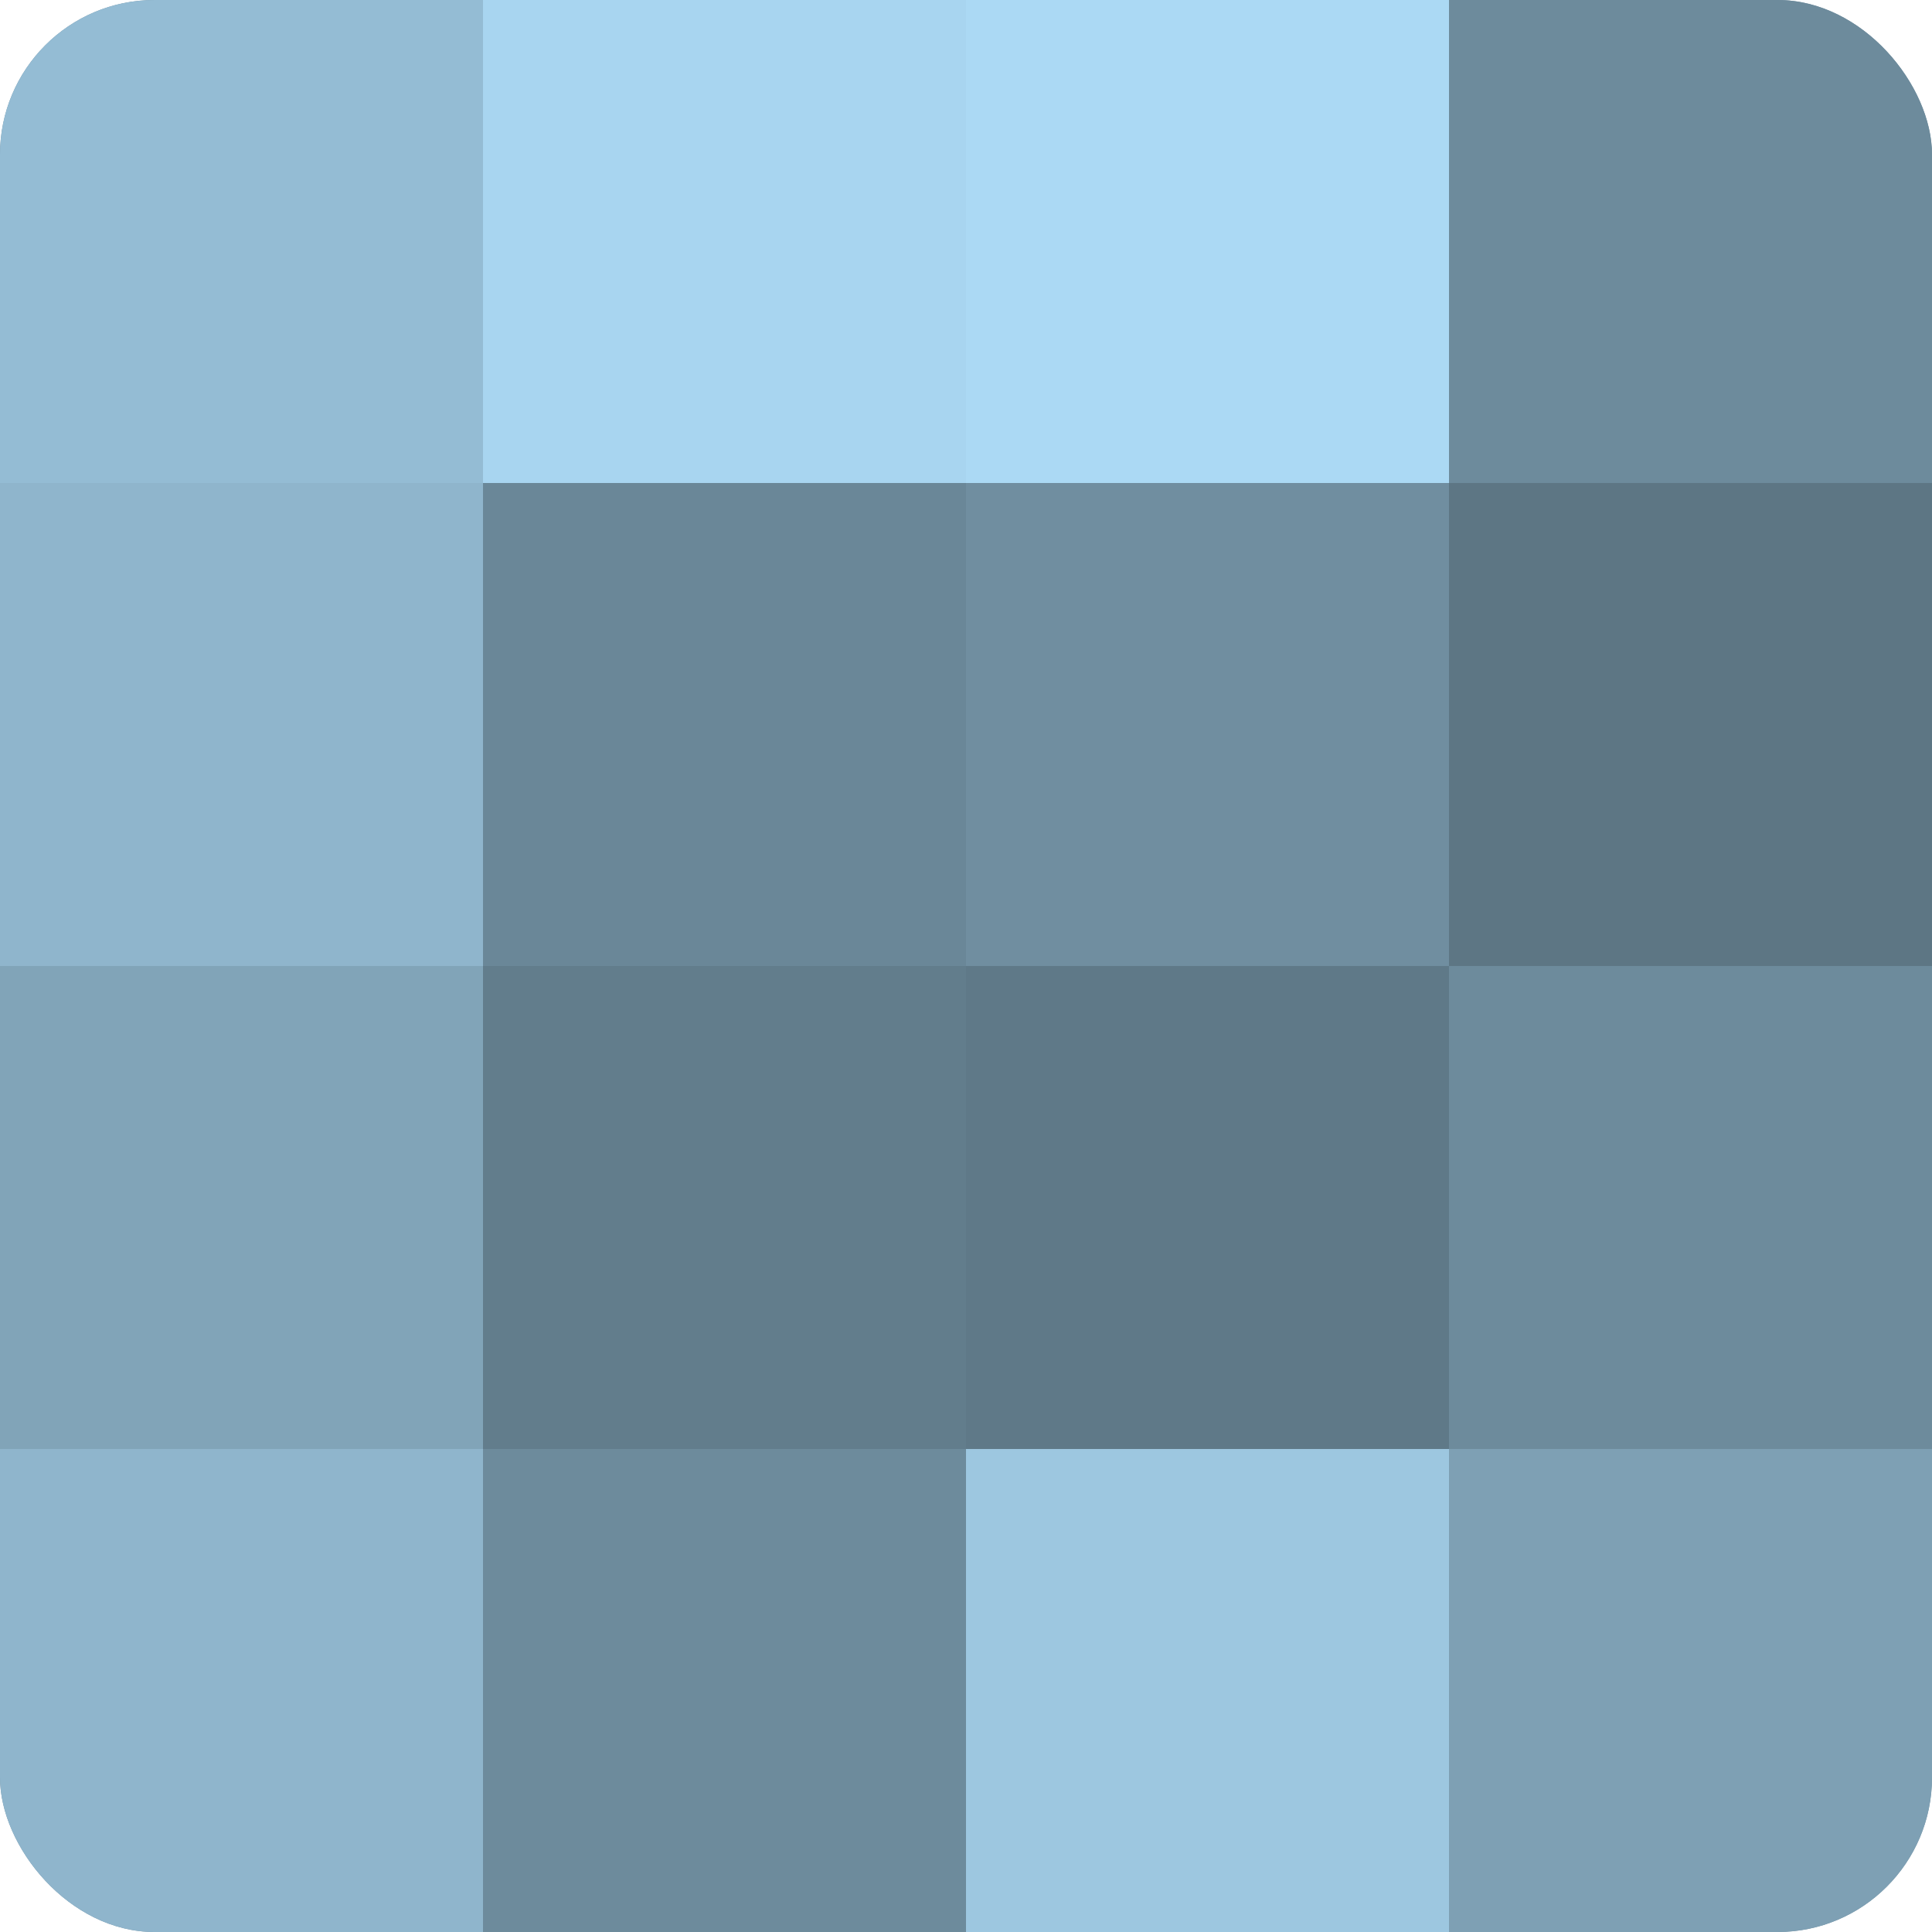
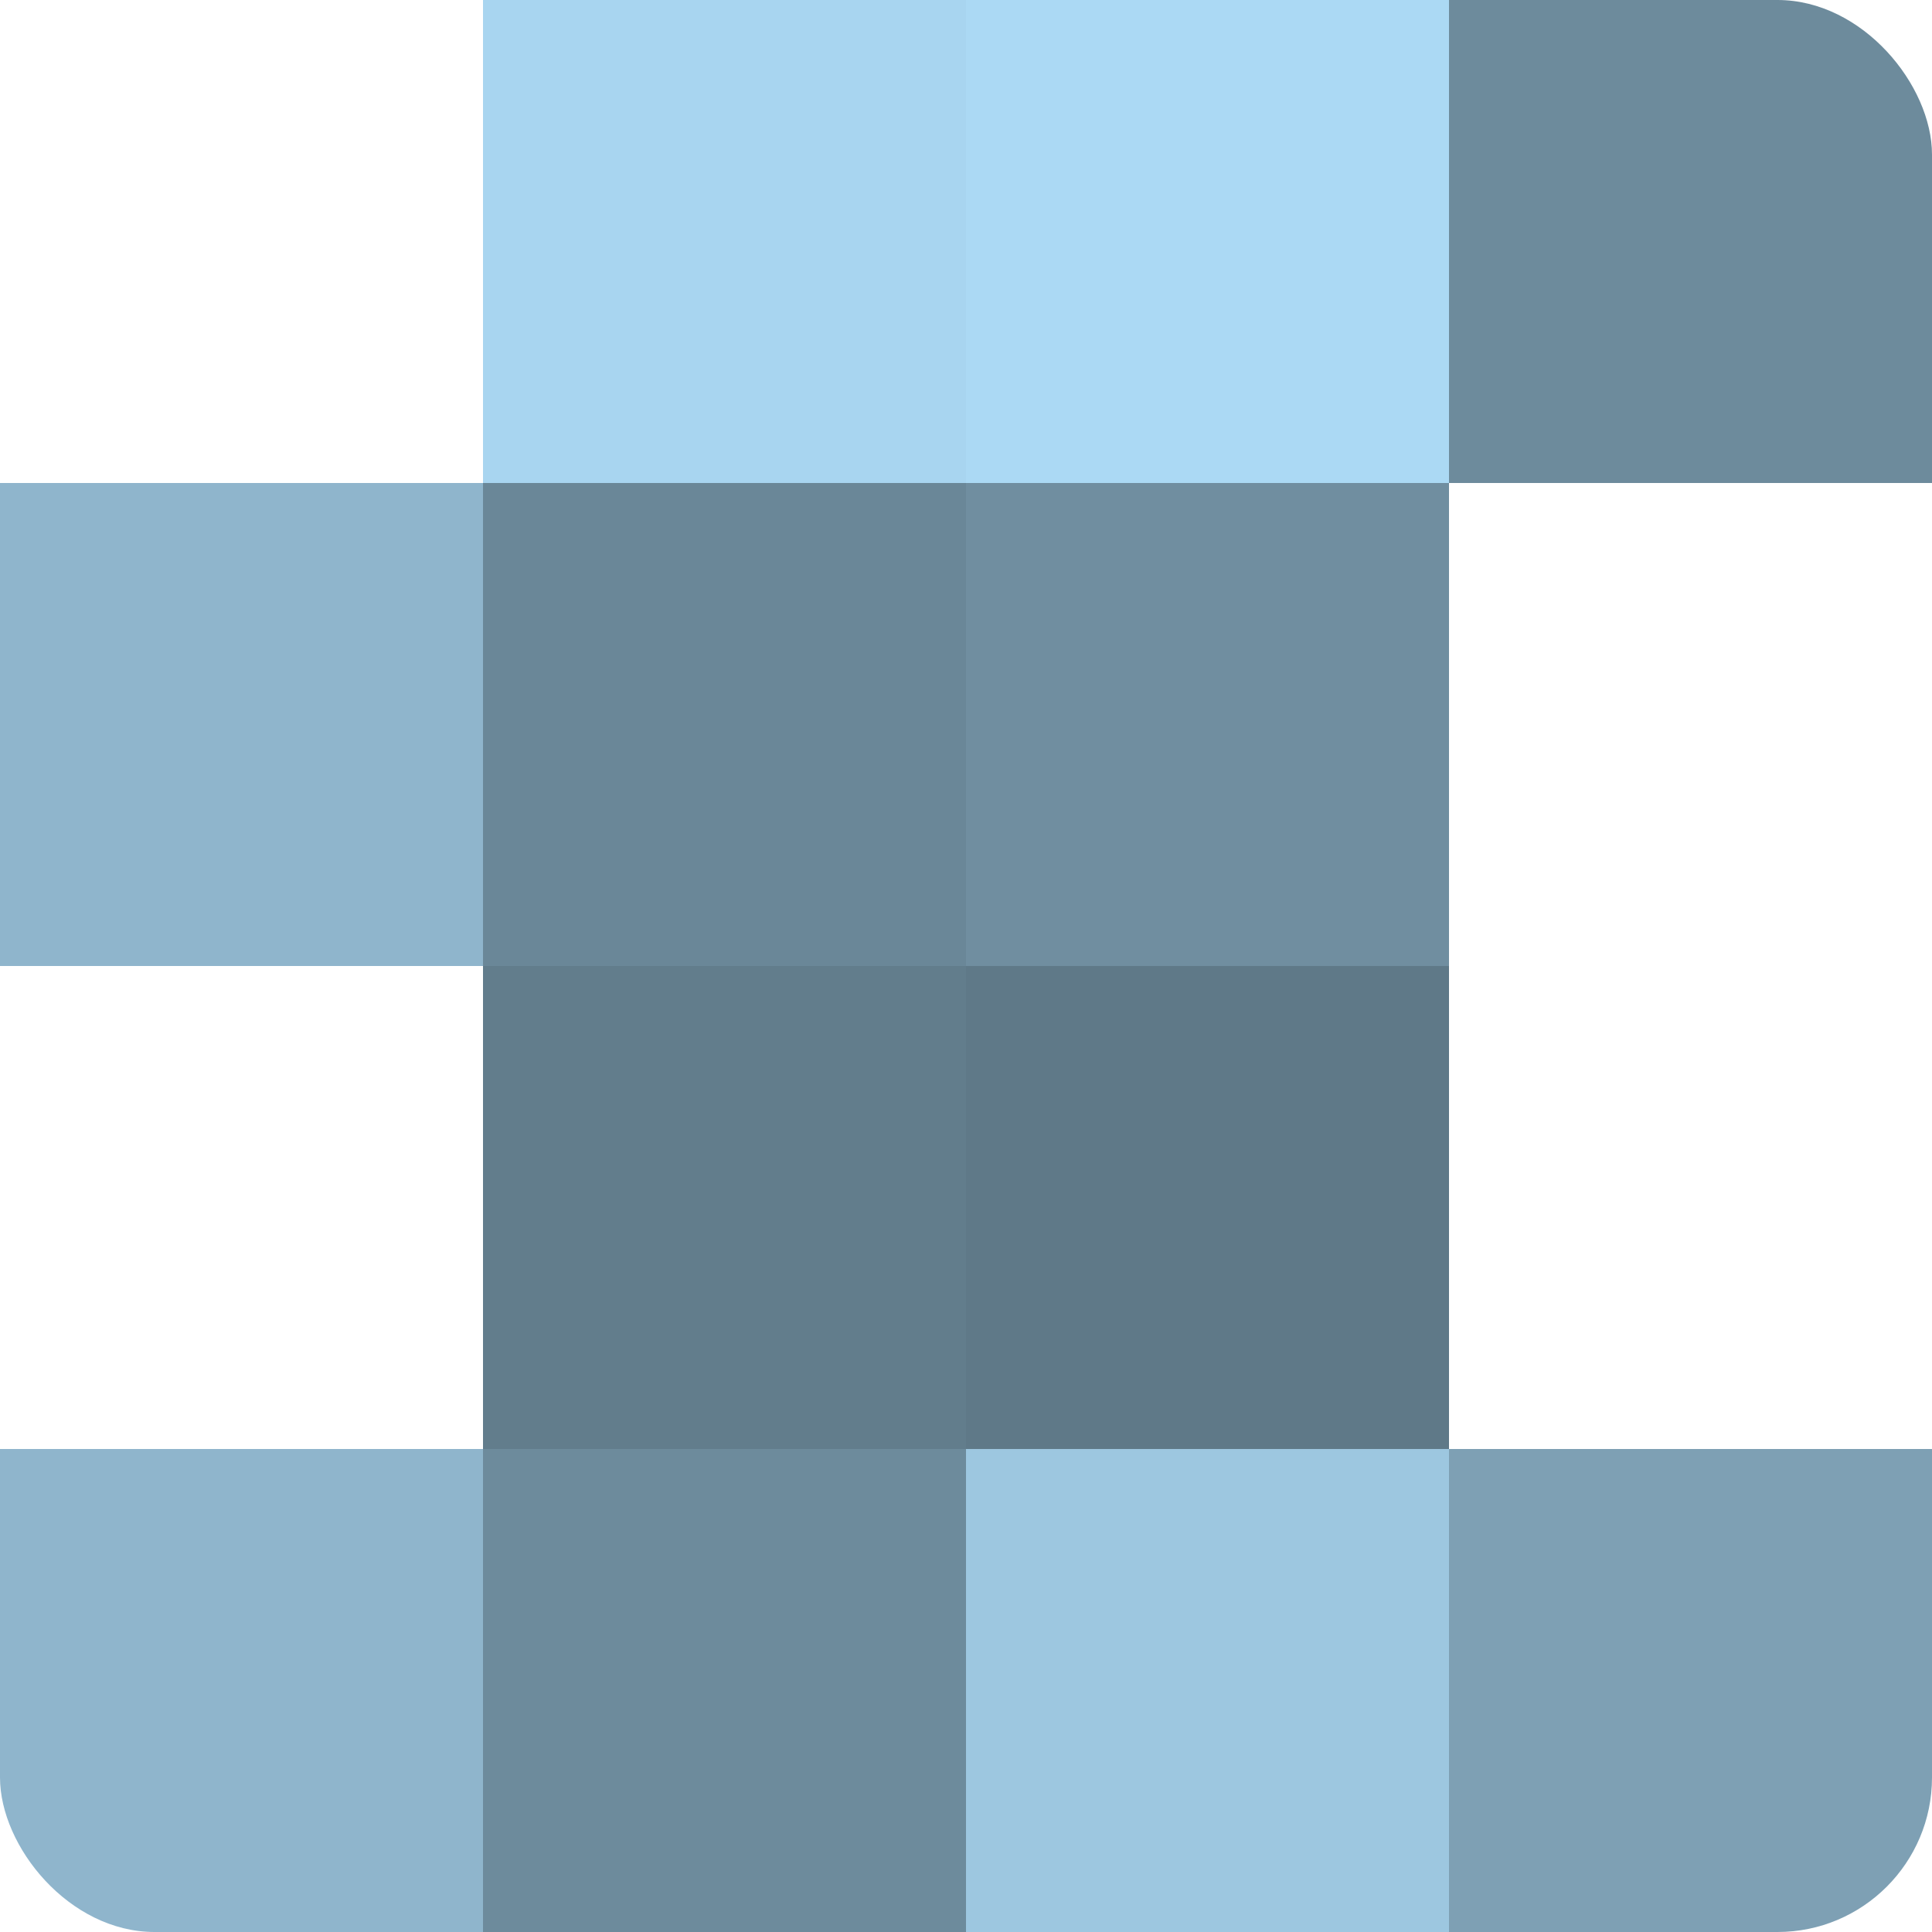
<svg xmlns="http://www.w3.org/2000/svg" width="60" height="60" viewBox="0 0 100 100" preserveAspectRatio="xMidYMid meet">
  <defs>
    <clipPath id="c" width="100" height="100">
      <rect width="100" height="100" rx="8" ry="8" />
    </clipPath>
  </defs>
  <g clip-path="url(#c)">
-     <rect width="100" height="100" fill="#708ea0" />
-     <rect width="25" height="25" fill="#94bcd4" />
    <rect y="25" width="25" height="25" fill="#8fb5cc" />
-     <rect y="50" width="25" height="25" fill="#81a4b8" />
    <rect y="75" width="25" height="25" fill="#8fb5cc" />
    <rect x="25" width="25" height="25" fill="#a8d5f0" />
    <rect x="25" y="25" width="25" height="25" fill="#6a8798" />
    <rect x="25" y="50" width="25" height="25" fill="#627d8c" />
    <rect x="25" y="75" width="25" height="25" fill="#6d8b9c" />
    <rect x="50" width="25" height="25" fill="#abd9f4" />
    <rect x="50" y="25" width="25" height="25" fill="#708ea0" />
    <rect x="50" y="50" width="25" height="25" fill="#5f7988" />
    <rect x="50" y="75" width="25" height="25" fill="#9dc7e0" />
    <rect x="75" width="25" height="25" fill="#6d8b9c" />
-     <rect x="75" y="25" width="25" height="25" fill="#5d7684" />
-     <rect x="75" y="50" width="25" height="25" fill="#6d8b9c" />
    <rect x="75" y="75" width="25" height="25" fill="#7ea0b4" />
  </g>
</svg>